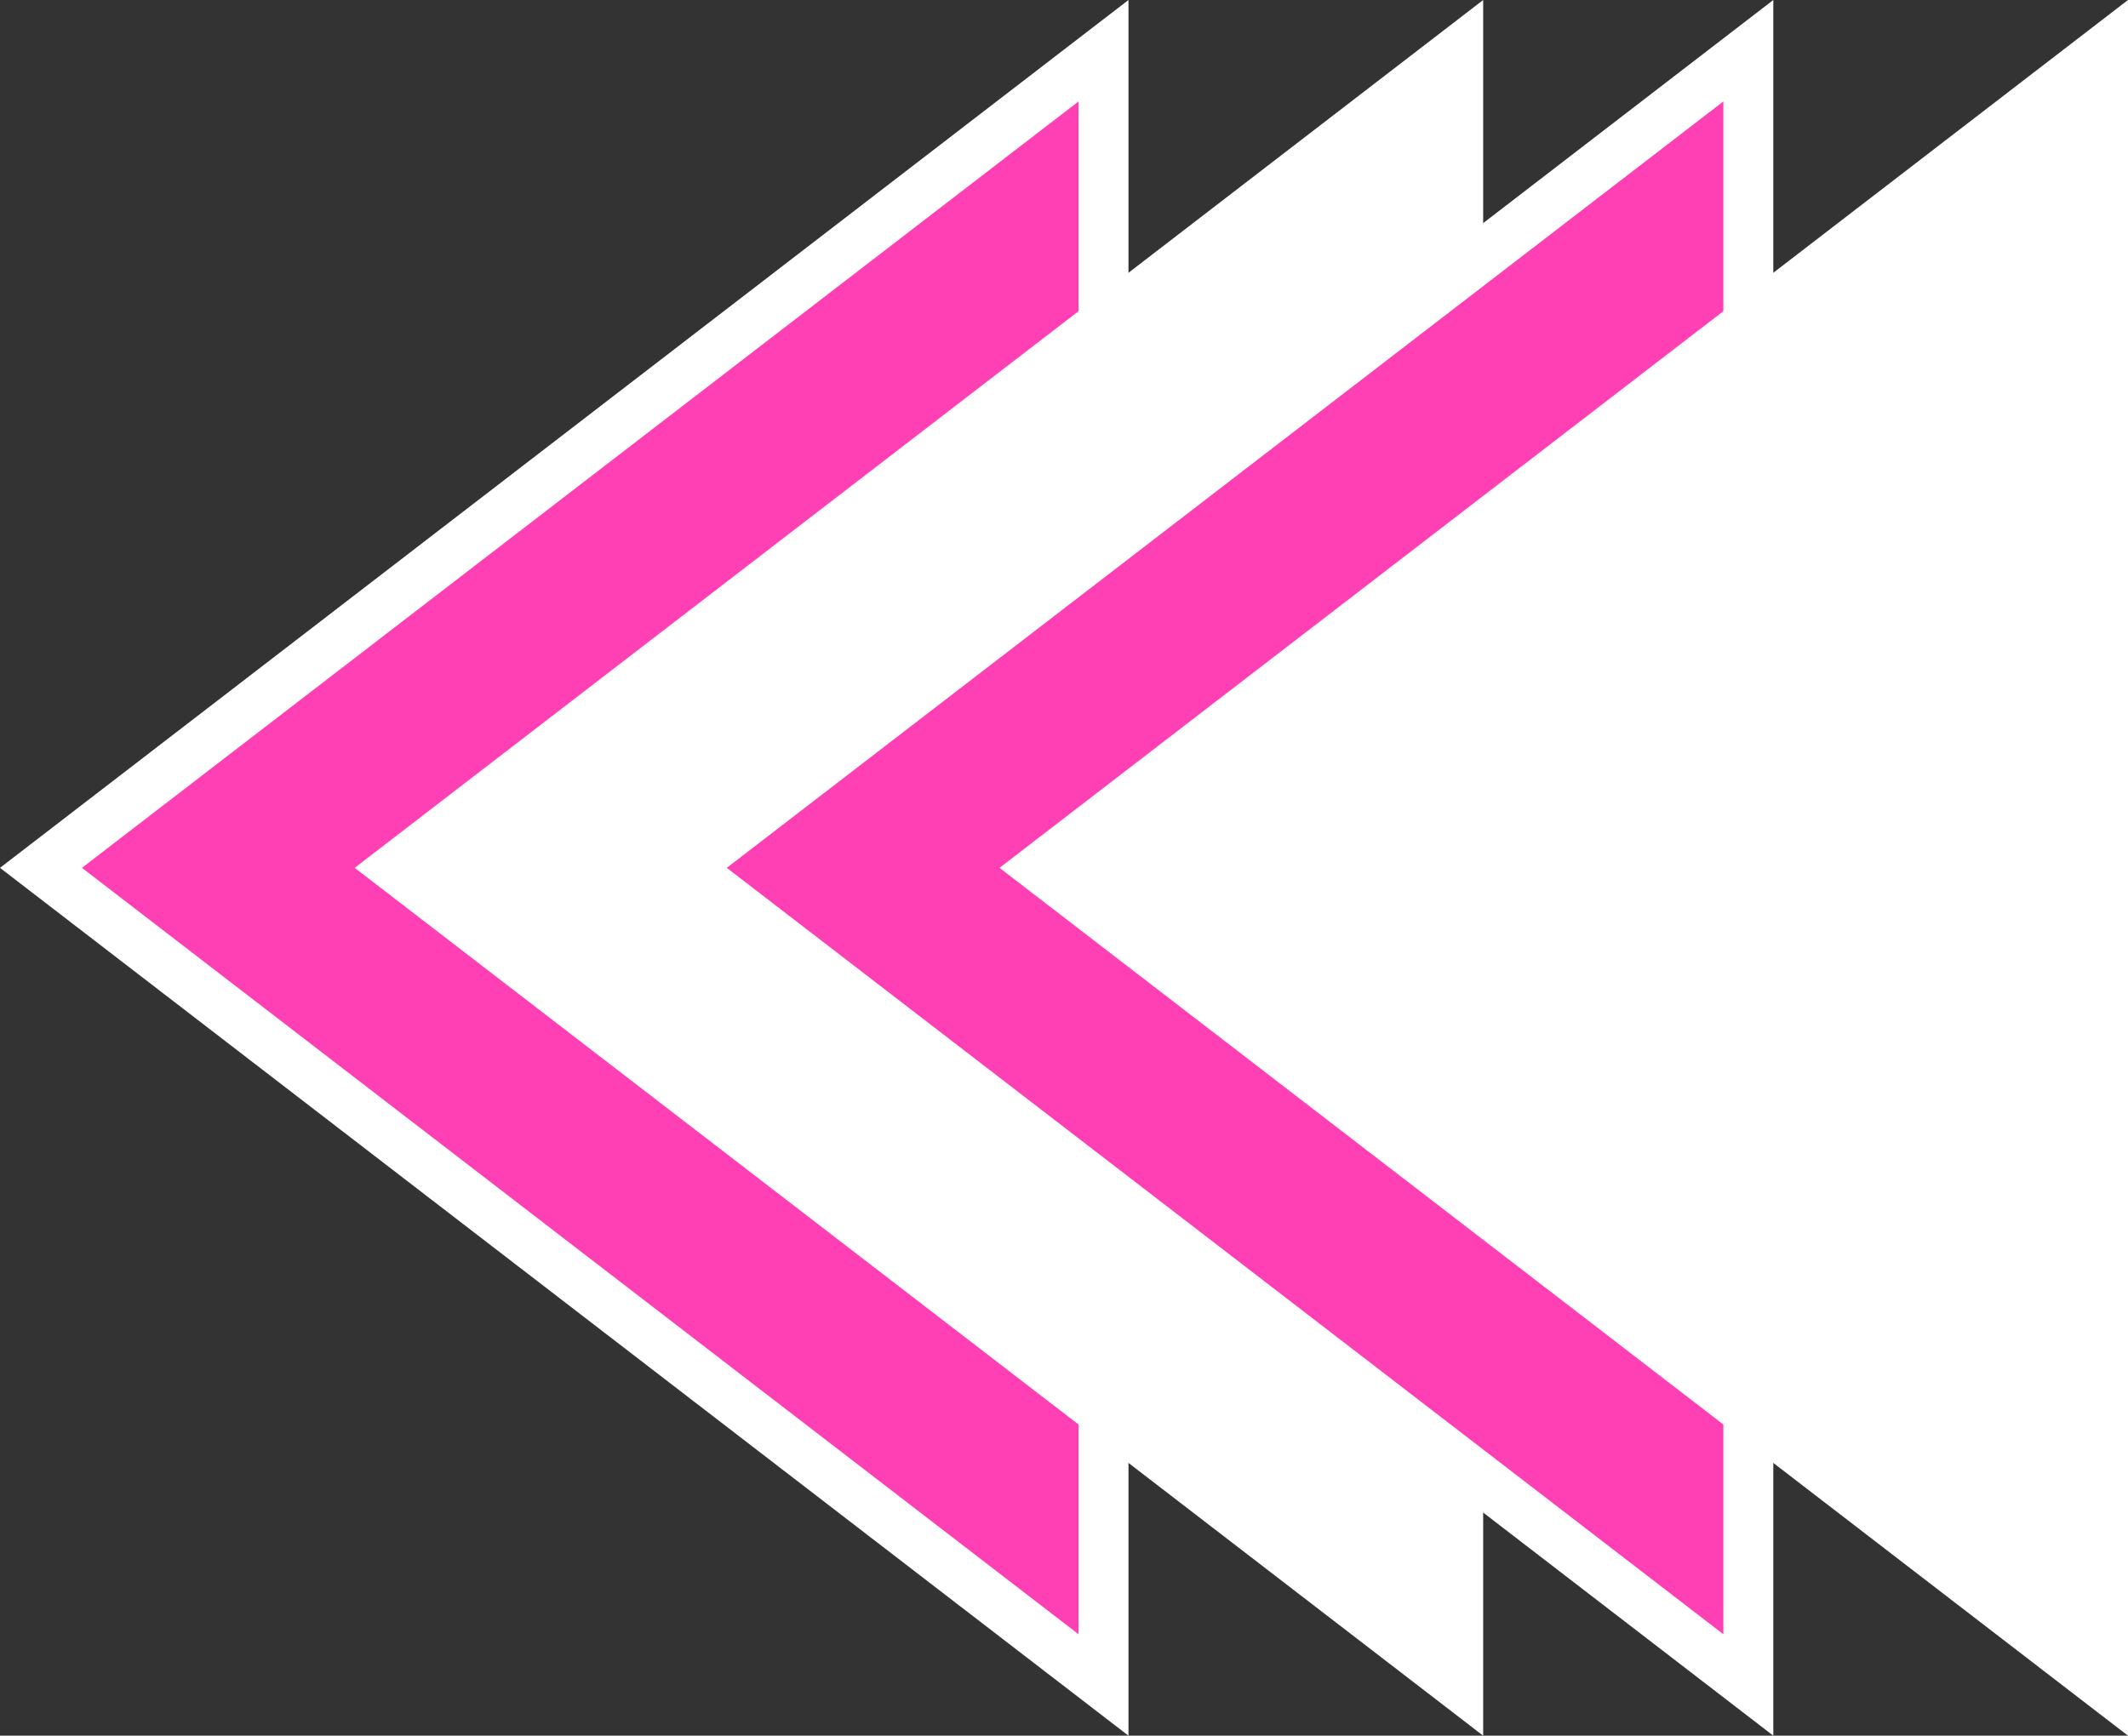
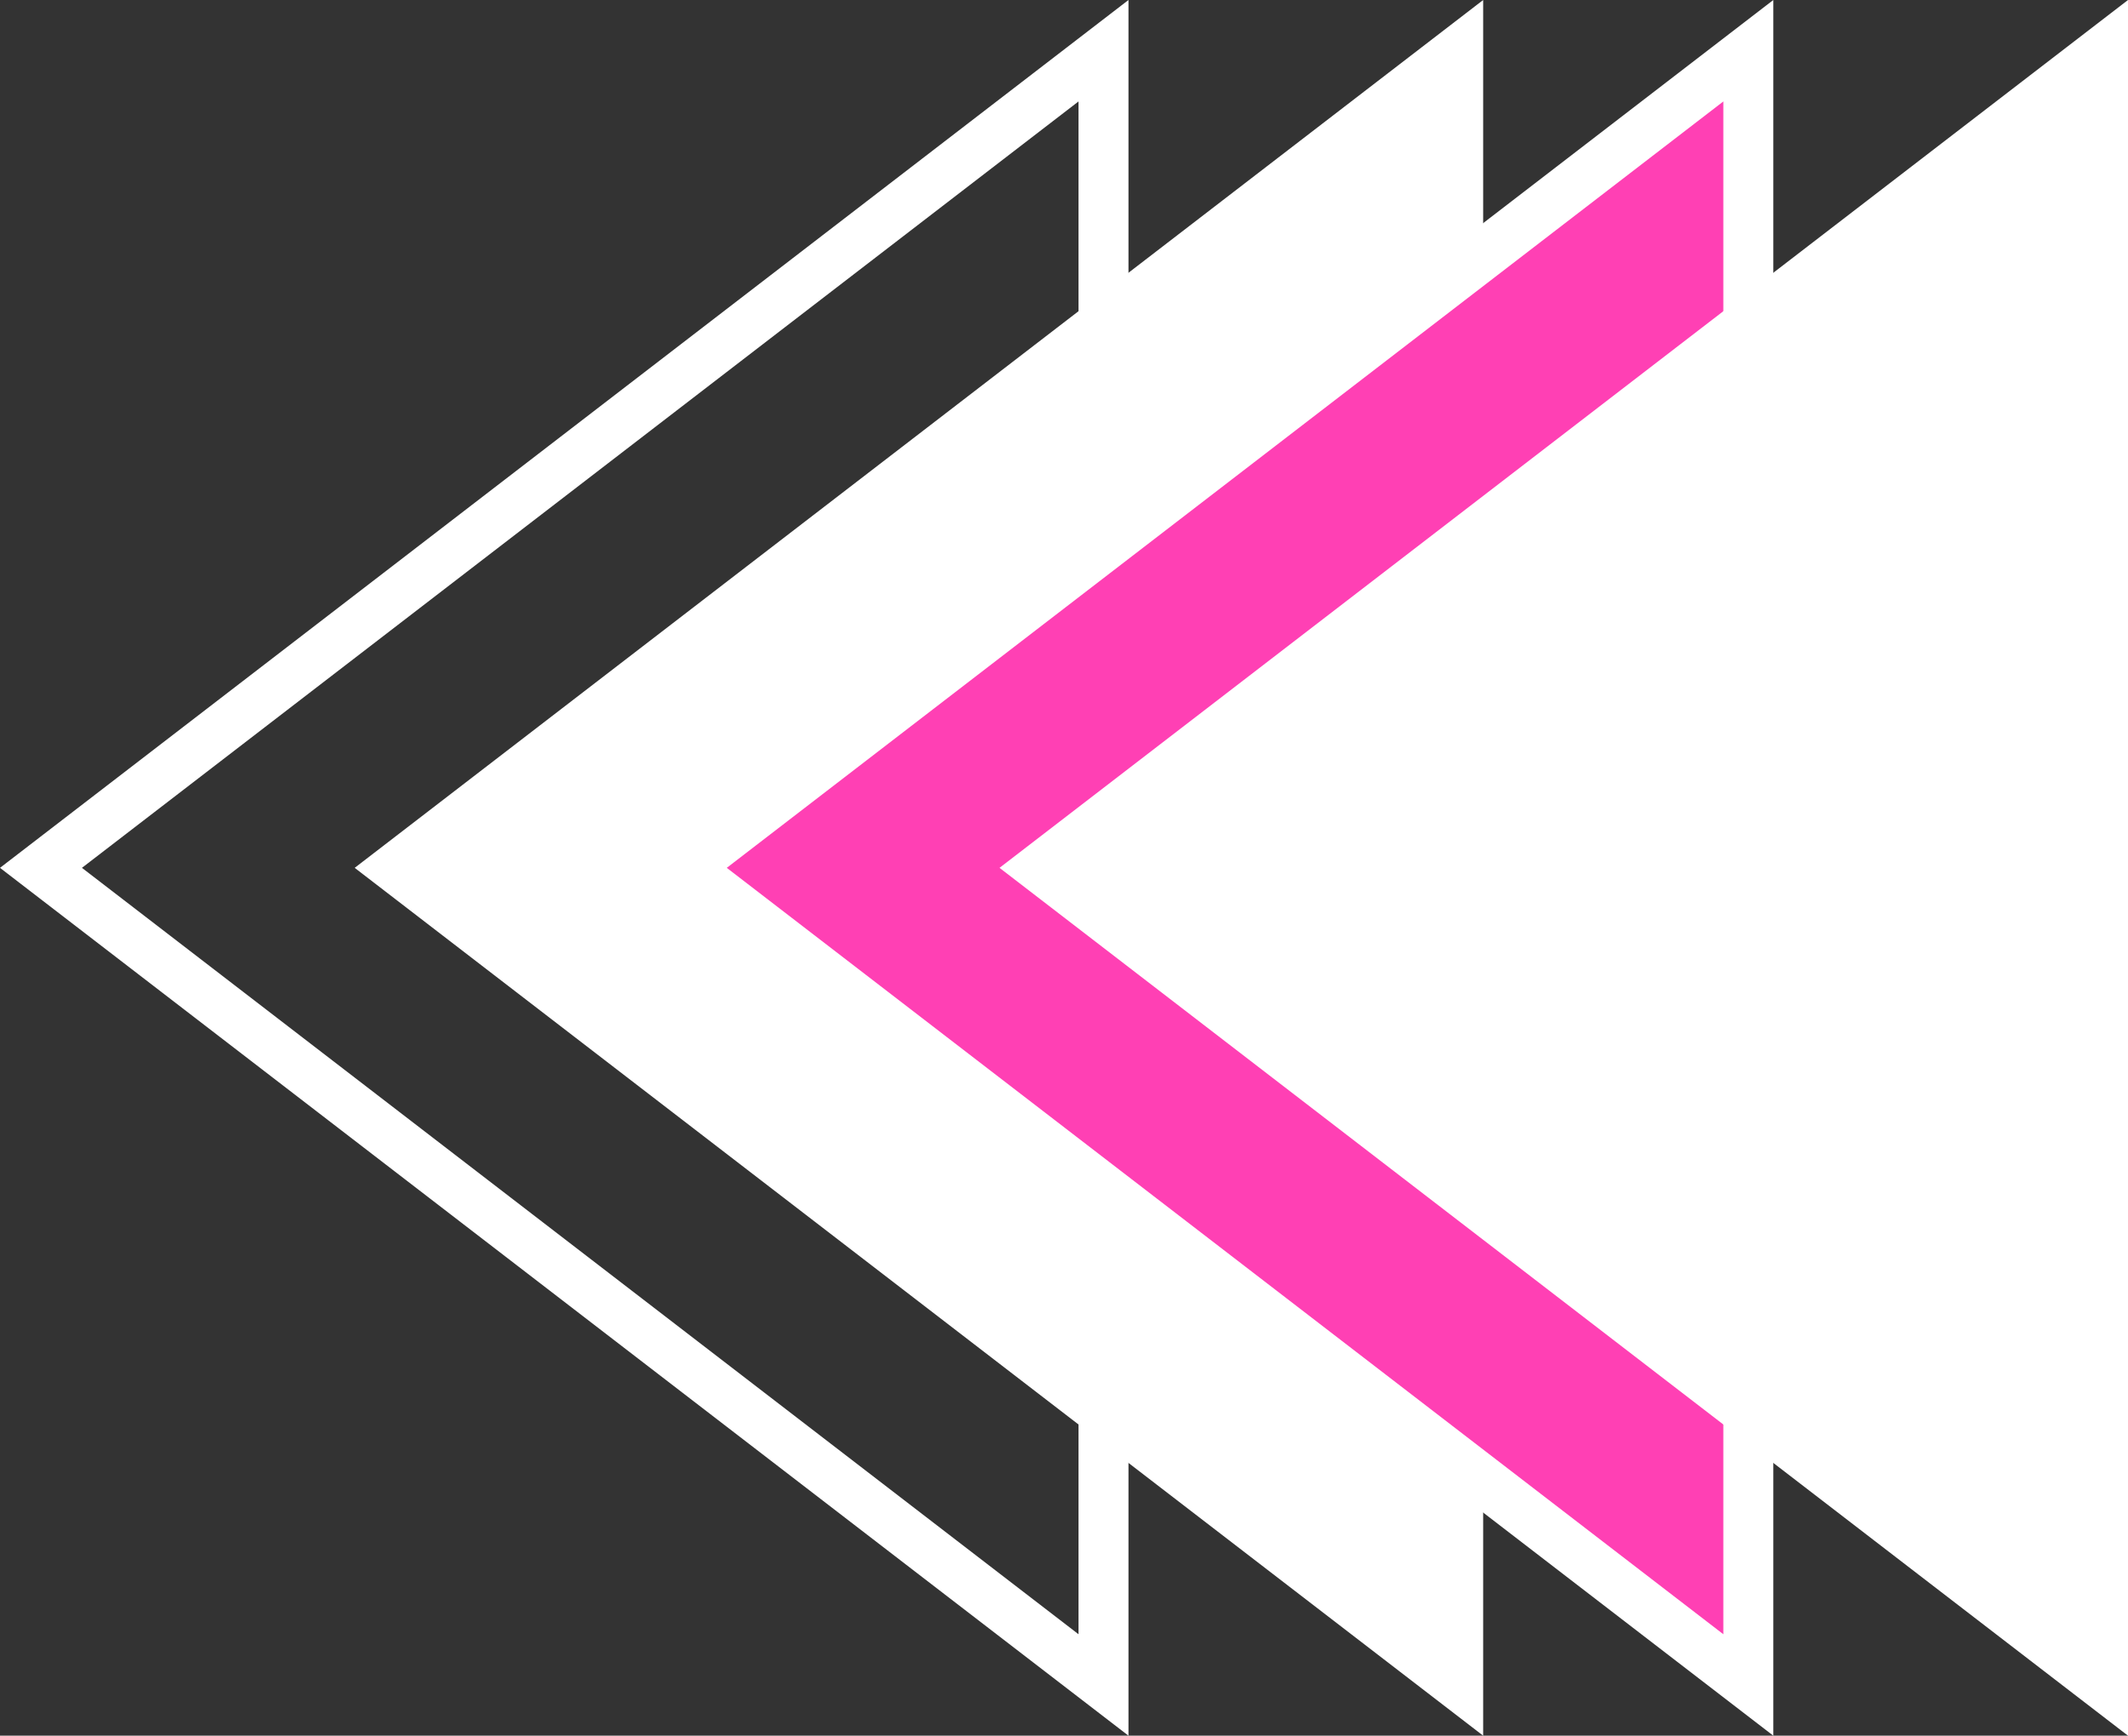
<svg xmlns="http://www.w3.org/2000/svg" width="42.591" height="34.748" viewBox="0 0 42.591 34.748">
  <rect x="0" y="0" width="42.591" height="34.748" fill="#333333" stroke="none" />
  <g id="Component_22_10" data-name="Component 22 – 10" transform="translate(42.591 34.748) rotate(180)">
    <g id="Polygon_35" data-name="Polygon 35" transform="translate(42.591) rotate(90)" fill="#ff40b4">
-       <path d="M 33.732 22.086 L 1.015 22.086 L 17.374 0.82 L 33.732 22.086 Z" stroke="none" />
      <path d="M 17.374 1.64 L 2.031 21.586 L 32.717 21.586 L 17.374 1.64 M 17.374 -1.9073486328125e-06 L 34.748 22.586 L -3.814697265625e-06 22.586 L 17.374 -1.9073486328125e-06 Z" stroke="none" fill="#fff" />
    </g>
    <g id="Polygon_36" data-name="Polygon 36" transform="translate(35.492) rotate(90)" fill="#fff">
      <path d="M 33.732 22.086 L 1.015 22.086 L 17.374 0.82 L 33.732 22.086 Z" stroke="none" />
      <path d="M 17.374 1.64 L 2.031 21.586 L 32.717 21.586 L 17.374 1.64 M 17.374 -1.9073486328125e-06 L 34.748 22.586 L -3.814697265625e-06 22.586 L 17.374 -1.9073486328125e-06 Z" stroke="none" fill="#fff" />
    </g>
    <g id="Polygon_31" data-name="Polygon 31" transform="translate(29.685) rotate(90)" fill="#ff40b4">
      <path d="M 33.732 22.086 L 1.015 22.086 L 17.374 0.82 L 33.732 22.086 Z" stroke="none" />
      <path d="M 17.374 1.64 L 2.031 21.586 L 32.717 21.586 L 17.374 1.64 M 17.374 -1.9073486328125e-06 L 34.748 22.586 L -3.814697265625e-06 22.586 L 17.374 -1.9073486328125e-06 Z" stroke="none" fill="#fff" />
    </g>
    <g id="Polygon_32" data-name="Polygon 32" transform="translate(22.586) rotate(90)" fill="#fff">
      <path d="M 33.732 22.086 L 1.015 22.086 L 17.374 0.82 L 33.732 22.086 Z" stroke="none" />
      <path d="M 17.374 1.64 L 2.031 21.586 L 32.717 21.586 L 17.374 1.64 M 17.374 -1.9073486328125e-06 L 34.748 22.586 L -3.814697265625e-06 22.586 L 17.374 -1.9073486328125e-06 Z" stroke="none" fill="#fff" />
    </g>
  </g>
</svg>